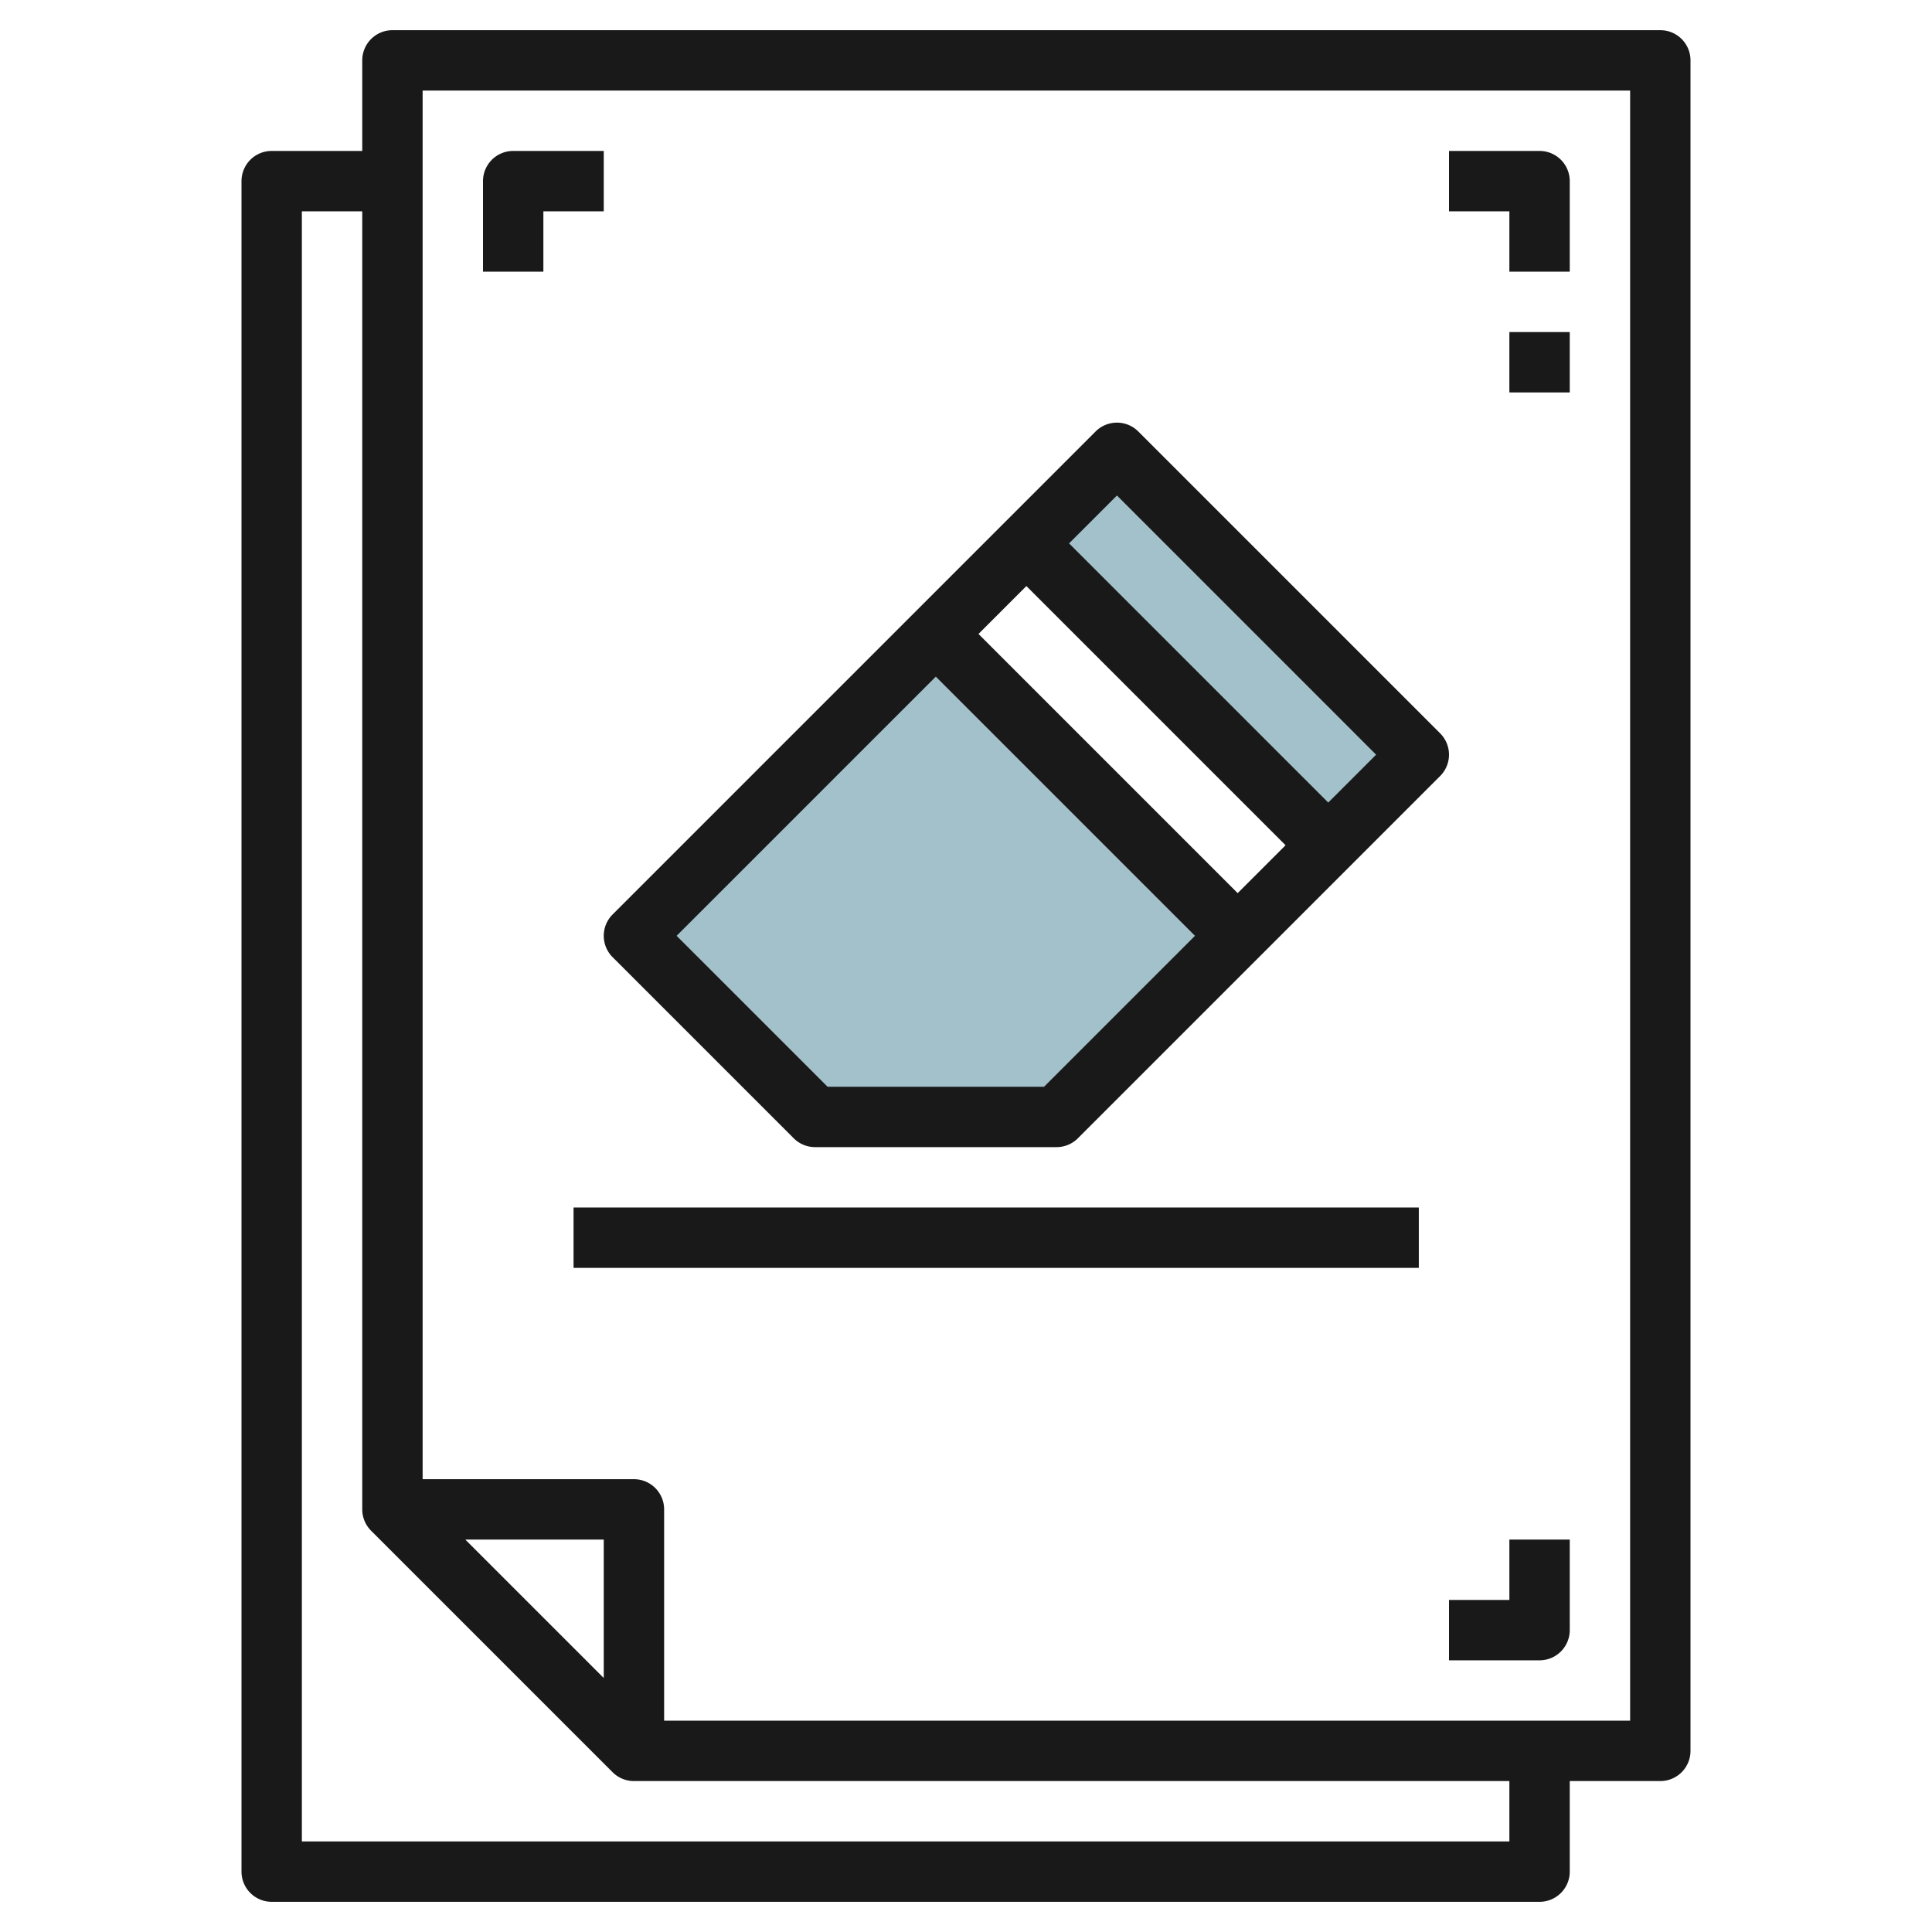
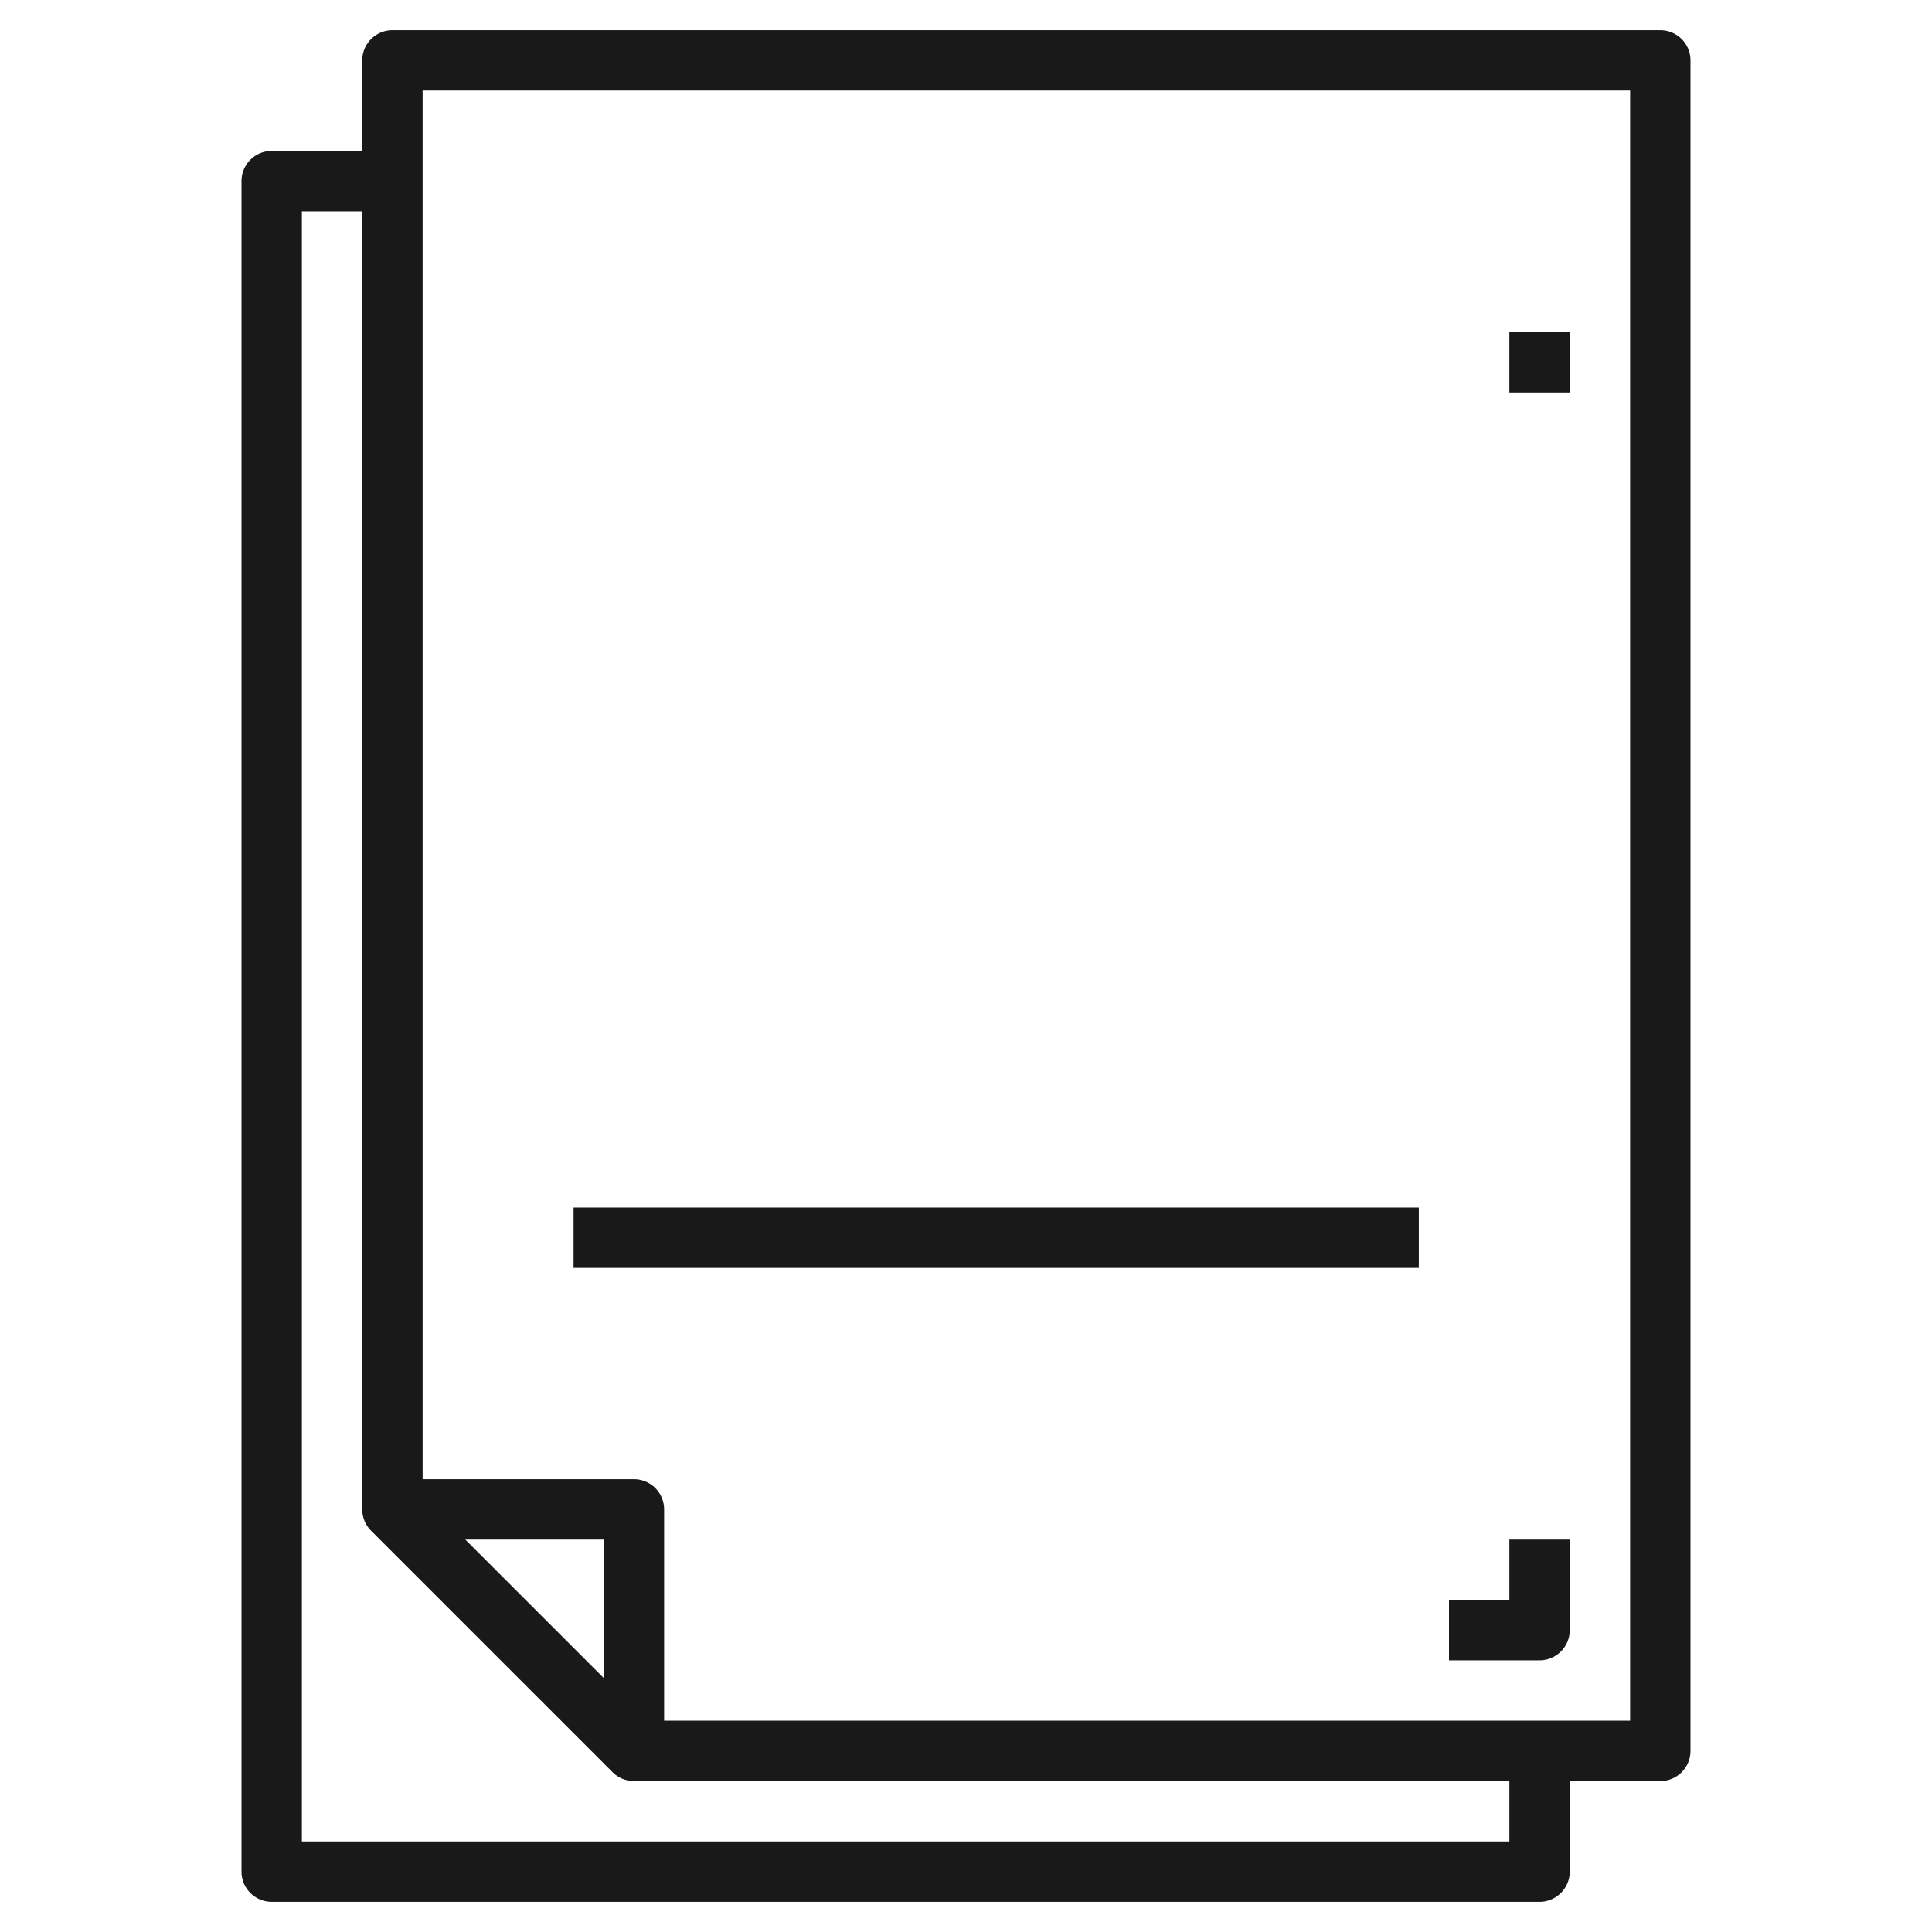
<svg xmlns="http://www.w3.org/2000/svg" height="512" viewBox="0 0 64 64" width="512">
  <g id="Layer_28" data-name="Layer 28">
-     <path d="m21 31 6 6h8l6-6-10-10z" fill="#a3c1ca" />
-     <path d="m38.379 14.429h4.243v14.142h-4.243z" fill="#a3c1ca" transform="matrix(.707 -.707 .707 .707 -3.341 34.935)" />
    <g fill="#191919">
      <path d="m55 1h-42a1 1 0 0 0 -1 1v3h-3a1 1 0 0 0 -1 1v56a1 1 0 0 0 1 1h42a1 1 0 0 0 1-1v-3h3a1 1 0 0 0 1-1v-56a1 1 0 0 0 -1-1zm-35 54.586-4.586-4.586h4.586zm30 5.414h-40v-54h2v43a1 1 0 0 0 .293.707l8 8a1 1 0 0 0 .707.293h29zm4-4h-32v-7a1 1 0 0 0 -1-1h-7v-46h40z" />
-       <path d="m50 9h2v-3a1 1 0 0 0 -1-1h-3v2h2z" />
      <path d="m50 53h-2v2h3a1 1 0 0 0 1-1v-3h-2z" />
-       <path d="m18 7h2v-2h-3a1 1 0 0 0 -1 1v3h2z" />
      <path d="m50 11h2v2h-2z" />
-       <path d="m20.293 31.707 6 6a1 1 0 0 0 .707.293h8a1 1 0 0 0 .707-.293l12-12a1 1 0 0 0 0-1.414l-10-10a1 1 0 0 0 -1.414 0l-16 16a1 1 0 0 0 0 1.414zm20.707-2.121-8.586-8.586 1.586-1.586 8.586 8.586zm-4-13.172 8.586 8.586-1.586 1.586-8.586-8.586zm-6 6 8.586 8.586-5 5h-7.172l-5-5z" />
      <path d="m19 40h28v2h-28z" />
    </g>
  </g>
</svg>